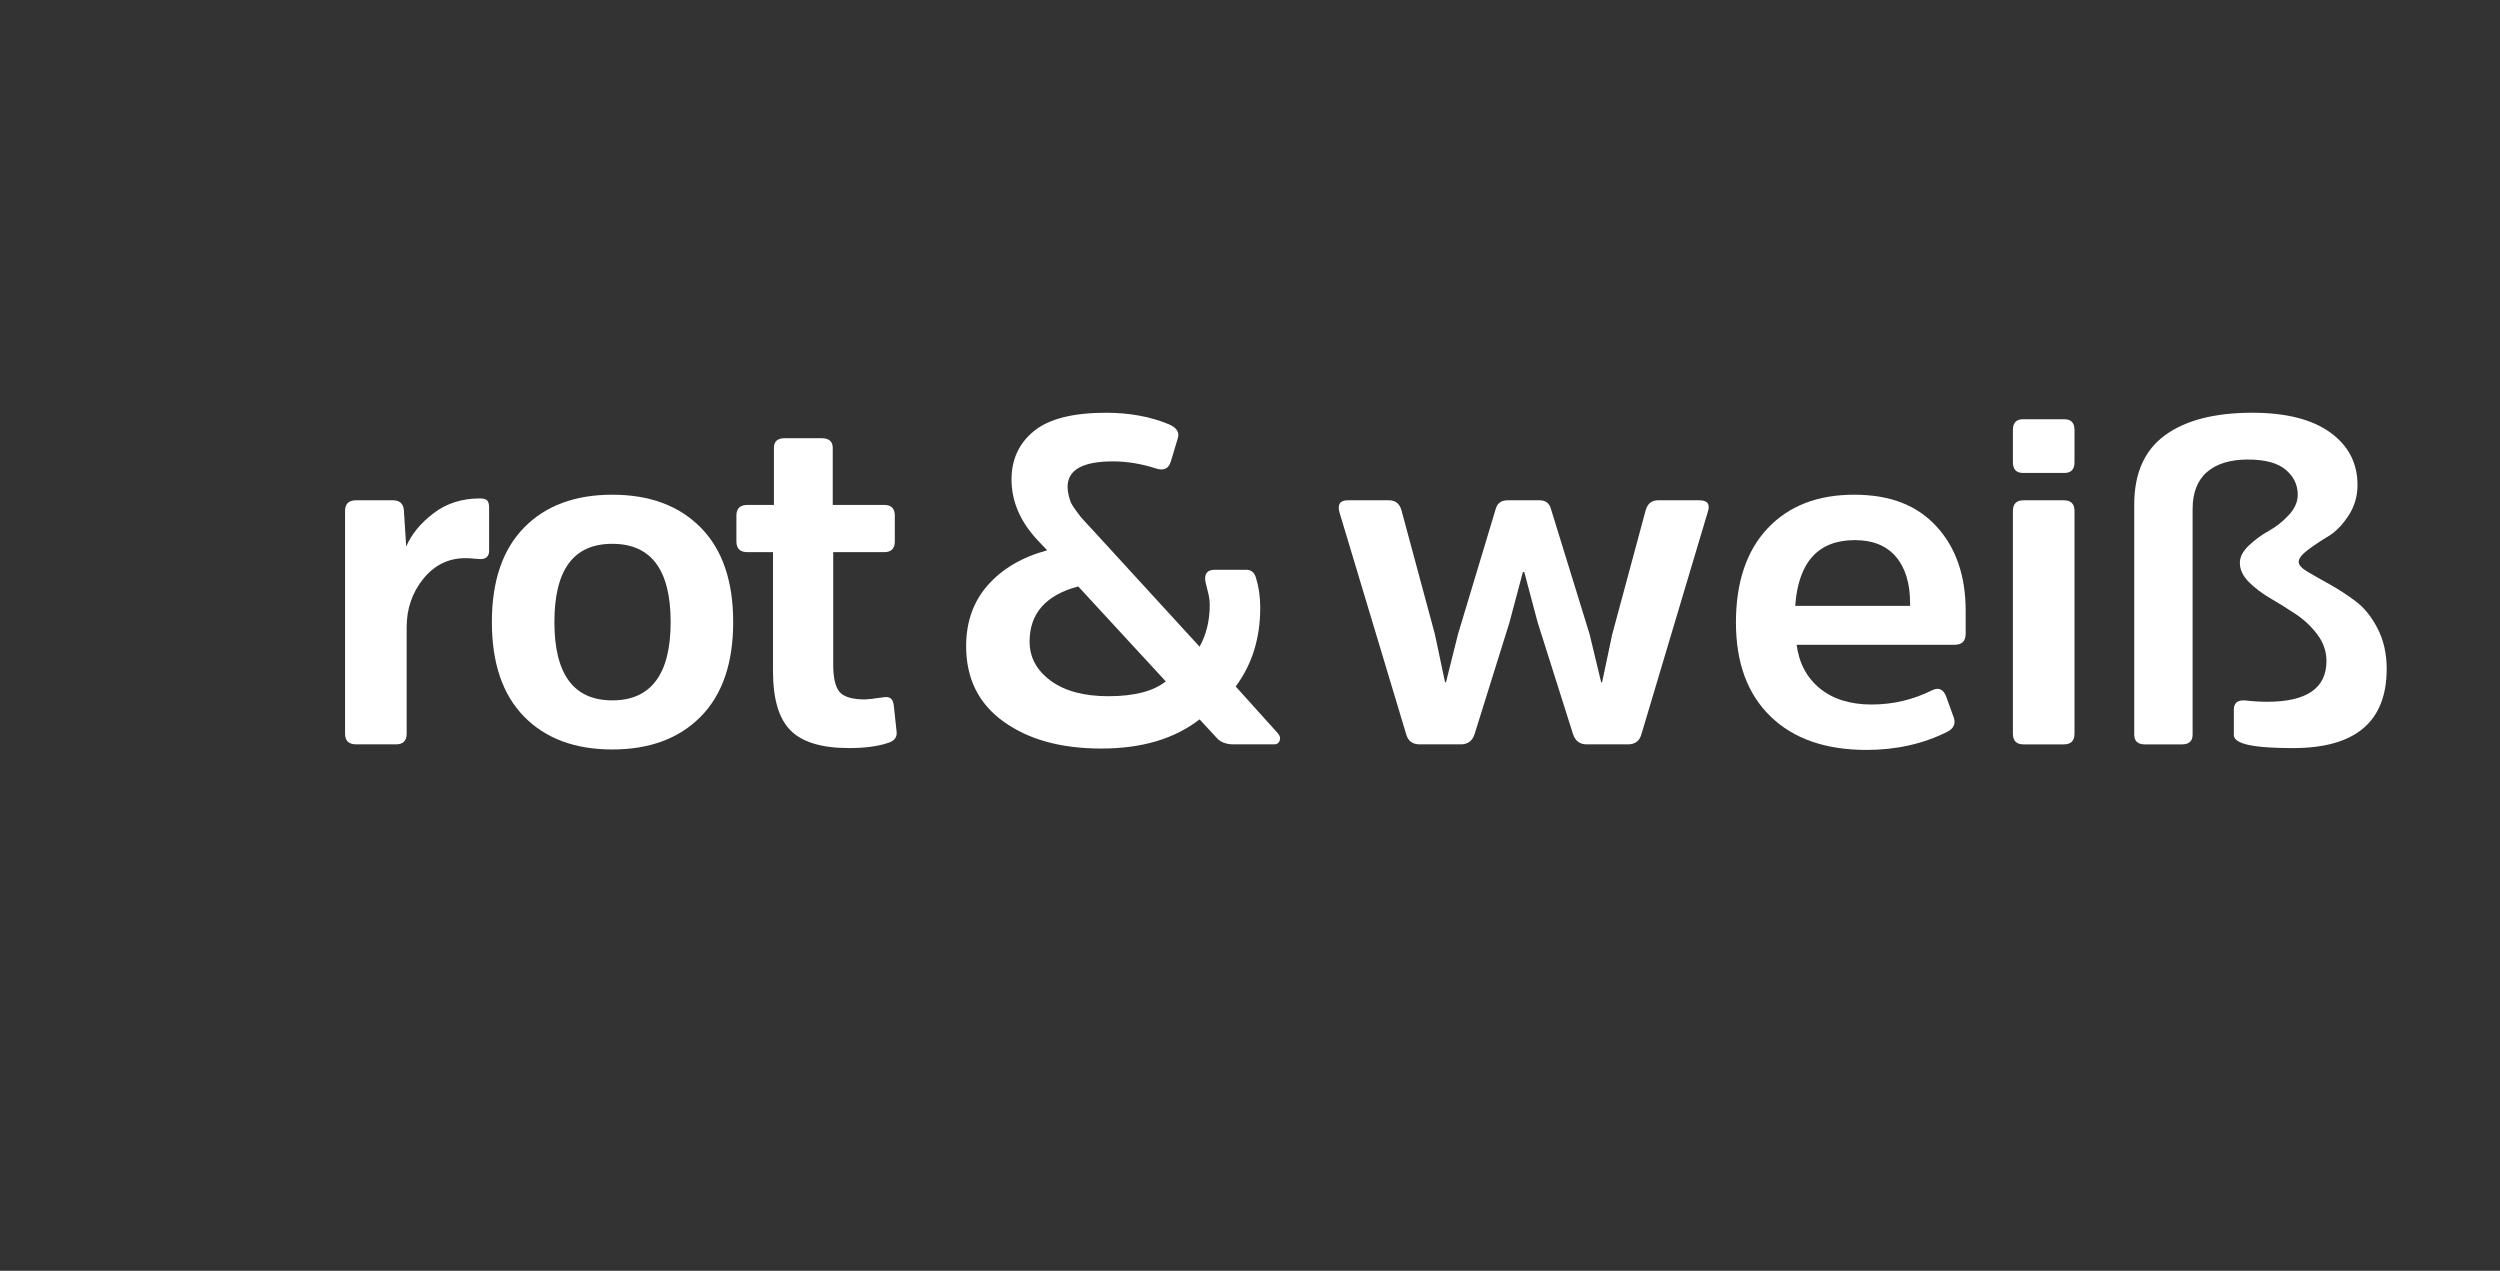
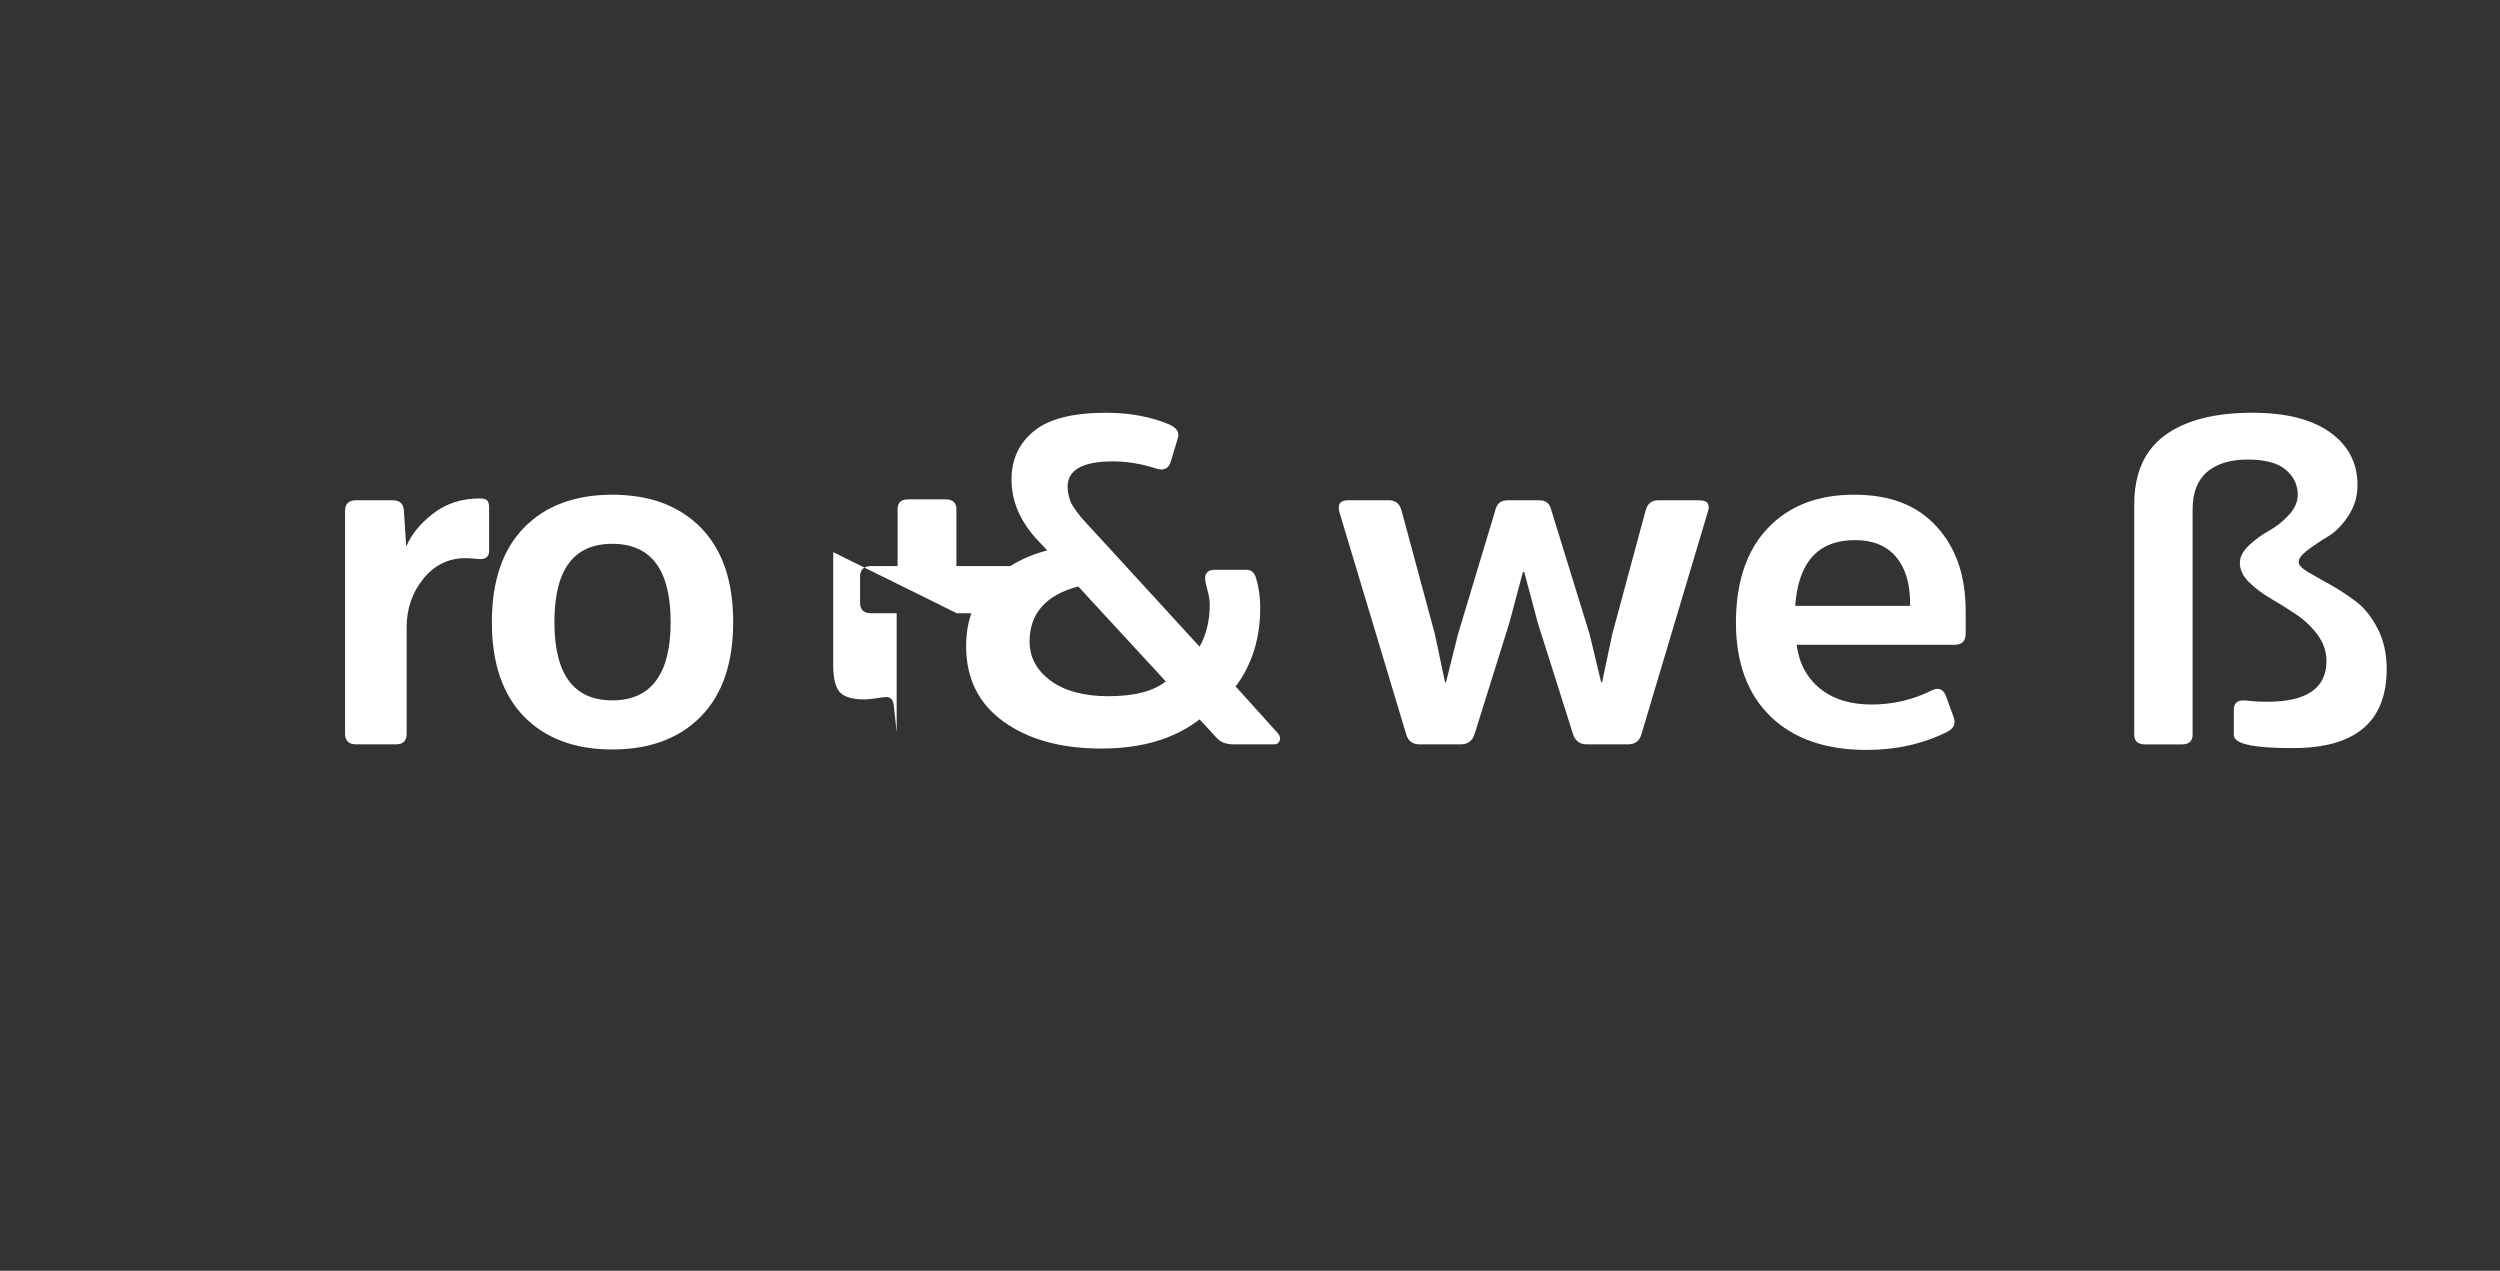
<svg xmlns="http://www.w3.org/2000/svg" id="rw_2023" viewBox="0 0 2834.76 1441">
  <rect x="0" y="0" width="2834.76" height="1441" fill="#333333" stroke="none" />
  <defs>
    <style>
      .cls-1 {
        fill: #fff;
      }
    </style>
  </defs>
  <g>
    <path class="cls-1" d="M445.35,567.27c7.7,0,11.9,3.68,12.6,11.03l2.63,41.49c5.95-14.01,16.28-26.61,30.99-37.81,14.71-11.2,32.21-16.81,52.52-16.81,3.85,0,6.56.7,8.14,2.1s2.36,4.2,2.36,8.4v48.84c0,6.3-3.33,9.45-9.98,9.45-1.4,0-3.85-.18-7.35-.53-3.5-.35-6.65-.53-9.45-.53-19.26,0-35.19,7.79-47.79,23.37-12.6,15.58-18.91,33.87-18.91,54.88v120.79c0,8.05-4.03,12.08-12.08,12.08h-45.17c-8.4,0-12.6-4.03-12.6-12.08v-252.61c0-8.05,4.2-12.08,12.6-12.08h41.49Z" />
    <path class="cls-1" d="M594.24,812.53c-24.33-24.86-36.5-60.57-36.5-107.14s12.17-82.28,36.5-107.14c24.33-24.86,57.68-37.29,100.05-37.29s75.8,12.43,100.31,37.29c24.51,24.86,36.76,60.57,36.76,107.14s-12.25,82.28-36.76,107.14c-24.51,24.86-57.95,37.29-100.31,37.29s-75.71-12.43-100.05-37.29ZM760.46,705.4c0-59.17-22.06-88.76-66.17-88.76s-65.65,29.59-65.65,88.76,21.88,88.76,65.65,88.76,66.17-29.59,66.17-88.76Z" />
  </g>
  <g>
-     <path class="cls-1" d="M944.78,626.09v127.62c0,15.06,2.45,25.38,7.35,30.99,4.9,5.6,14.53,8.4,28.89,8.4,2.45,0,9.8-.88,22.06-2.63,3.5-.35,6.04.35,7.62,2.1,1.58,1.75,2.54,4.55,2.89,8.4l3.15,29.41c.35,5.95-2.98,9.98-9.98,12.08-11.55,3.85-26.26,5.78-44.12,5.78-30.81,0-52.87-6.65-66.17-19.96-13.3-13.31-19.96-35.71-19.96-67.22v-134.97h-28.89c-8.4,0-12.6-4.03-12.6-12.08v-29.41c0-8.05,4.2-12.08,12.6-12.08h29.94v-64.6c0-7.35,4.03-11.03,12.08-11.03h42.01c8.4,0,12.6,3.68,12.6,11.03v64.6h58.3c8.05,0,12.08,4.03,12.08,12.08v29.41c0,8.05-4.03,12.08-12.08,12.08h-57.77Z" />
+     <path class="cls-1" d="M944.78,626.09v127.62c0,15.06,2.45,25.38,7.35,30.99,4.9,5.6,14.53,8.4,28.89,8.4,2.45,0,9.8-.88,22.06-2.63,3.5-.35,6.04.35,7.62,2.1,1.58,1.75,2.54,4.55,2.89,8.4l3.15,29.41v-134.97h-28.89c-8.4,0-12.6-4.03-12.6-12.08v-29.41c0-8.05,4.2-12.08,12.6-12.08h29.94v-64.6c0-7.35,4.03-11.03,12.08-11.03h42.01c8.4,0,12.6,3.68,12.6,11.03v64.6h58.3c8.05,0,12.08,4.03,12.08,12.08v29.41c0,8.05-4.03,12.08-12.08,12.08h-57.77Z" />
    <path class="cls-1" d="M1401.16,778.4l47.79,53.04c2.45,2.8,3.15,5.6,2.1,8.4-1.05,2.8-3.15,4.2-6.3,4.2h-45.69c-8.75,0-15.23-2.45-19.43-7.35l-19.43-21.01c-28.36,22.06-65.47,33.09-111.34,33.09s-82.45-10.15-110.81-30.46c-28.36-20.31-42.54-48.84-42.54-85.61,0-27.66,8.23-50.77,24.68-69.32,16.46-18.56,38.86-31.69,67.22-39.39l-9.98-10.5c-20.31-21.36-30.46-44.64-30.46-69.85,0-22.76,8.49-41.05,25.47-54.88,16.98-13.83,44.2-20.74,81.67-20.74,26.61,0,50.42,4.38,71.43,13.13,8.75,3.85,12.08,9.1,9.98,15.75l-7.88,26.26c-2.45,8.4-8.23,11.03-17.33,7.88-16.46-5.25-32.56-7.88-48.32-7.88-34.31,0-51.47,9.63-51.47,28.89,0,3.15.44,6.48,1.31,9.98s1.75,6.21,2.63,8.14c.88,1.93,2.71,4.81,5.51,8.67,2.8,3.85,4.64,6.3,5.51,7.35s3.33,3.76,7.35,8.14c4.03,4.38,6.39,6.91,7.09,7.62l120.27,131.3c7.7-13.65,11.55-29.59,11.55-47.79,0-4.55-.87-10.07-2.63-16.54-1.75-6.48-2.63-10.77-2.63-12.87,0-6.65,3.68-9.98,11.03-9.98h35.71c5.6,0,9.28,3.15,11.03,9.45,3.15,10.15,4.73,21.36,4.73,33.61,0,34.66-9.28,64.42-27.84,89.28ZM1321.86,772.62l-99.26-107.66c-36.76,9.8-55.14,30.64-55.14,62.5,0,17.86,7.97,32.65,23.9,44.38,15.93,11.73,37.73,17.59,65.39,17.59,29.41,0,51.12-5.6,65.12-16.81Z" />
  </g>
  <g>
    <path class="cls-1" d="M1745.71,567.27c7,0,11.38,3.5,13.13,10.5l43.59,141.27,13.13,54.62h1.05l11.55-54.62,37.81-140.22c2.1-7.7,6.83-11.55,14.18-11.55h46.74c9.45,0,12.6,4.55,9.45,13.65l-75.1,251.56c-2.1,7.7-7.18,11.55-15.23,11.55h-46.74c-8.05,0-13.3-4.03-15.76-12.08l-39.91-126.04-15.23-57.25h-1.58l-15.23,57.25-39.39,126.04c-2.45,8.05-7.7,12.08-15.76,12.08h-46.74c-8.05,0-13.13-3.85-15.23-11.55l-75.63-251.56c-2.45-9.1.7-13.65,9.45-13.65h46.74c7.35,0,12.08,3.85,14.18,11.55l37.81,140.22,11.55,54.62h1.05l13.65-54.62,42.54-141.27c1.75-7,6.3-10.5,13.66-10.5h36.24Z" />
    <path class="cls-1" d="M2191.06,782.6c7.35-3.5,12.6-1.05,15.76,7.35l8.93,24.68c1.75,6.65-.87,11.73-7.88,15.23-27.31,13.65-57.77,20.48-91.38,20.48-46.57,0-82.89-12.69-108.98-38.08-26.08-25.38-39.13-60.83-39.13-106.35s11.99-81.49,35.98-106.88c23.98-25.38,56.63-38.08,97.95-38.08s71.43,11.99,93.48,35.97c22.06,23.98,33.09,55.93,33.09,95.85v25.73c0,8.4-4.2,12.6-12.6,12.6h-179.09c2.8,21.01,11.64,37.55,26.52,49.63,14.88,12.08,34.4,18.12,58.56,18.12s47.09-5.43,68.8-16.28ZM2035.61,687.02h130.25v-3.15c0-22.41-5.34-39.91-16.02-52.52-10.68-12.6-26.17-18.91-46.48-18.91-41.67,0-64.25,24.86-67.75,74.58Z" />
-     <path class="cls-1" d="M2352.28,524.21c0,8.05-3.85,12.08-11.55,12.08h-46.74c-7.7,0-11.55-4.03-11.55-12.08v-36.76c0-8.05,3.85-12.08,11.55-12.08h46.74c7.7,0,11.55,4.03,11.55,12.08v36.76ZM2352.28,831.97c0,8.05-4.03,12.08-12.08,12.08h-45.69c-8.05,0-12.08-4.03-12.08-12.08v-252.61c0-8.05,4.03-12.08,12.08-12.08h45.69c8.05,0,12.08,4.03,12.08,12.08v252.61Z" />
    <path class="cls-1" d="M2502.49,535.24c-10.85,9.45-16.28,23.46-16.28,42.02v255.76c0,7.35-4.03,11.03-12.08,11.03h-42.02c-8.05,0-12.08-3.68-12.08-11.03v-261.02c0-35.36,11.64-61.53,34.93-78.52,23.28-16.98,56.28-25.47,99-25.47,38.16,0,67.57,7.44,88.23,22.32,20.66,14.88,30.99,34.75,30.99,59.61,0,12.95-3.5,24.68-10.5,35.19-7,10.5-14.62,18.21-22.85,23.11-8.23,4.9-15.84,9.98-22.85,15.23-7,5.25-10.5,9.8-10.5,13.65,0,3.5,3.41,7.26,10.24,11.29,6.83,4.03,15.14,8.75,24.95,14.18,9.8,5.43,19.61,11.82,29.41,19.17,9.8,7.35,18.12,17.68,24.95,30.99,6.83,13.3,10.24,28.53,10.24,45.69,0,59.87-35.36,89.81-106.09,89.81-27.66,0-46.57-1.75-56.72-5.25-7-2.45-10.5-5.6-10.5-9.45v-28.89c0-7.35,4.03-10.85,12.08-10.5,9.1,1.05,17.68,1.58,25.73,1.58,44.82,0,67.22-15.41,67.22-46.22,0-10.85-3.41-20.83-10.24-29.94-6.83-9.1-14.97-16.81-24.42-23.11-9.45-6.3-18.99-12.25-28.62-17.86-9.63-5.6-17.86-11.82-24.68-18.64-6.83-6.83-10.24-14.09-10.24-21.79,0-6.65,3.41-13.22,10.24-19.69,6.83-6.48,14.36-11.99,22.58-16.54,8.23-4.55,15.75-10.5,22.58-17.86,6.83-7.35,10.24-15.06,10.24-23.11,0-11.2-4.55-20.66-13.65-28.36-9.1-7.7-23.46-11.55-43.07-11.55s-35.36,4.73-46.22,14.18Z" />
  </g>
</svg>